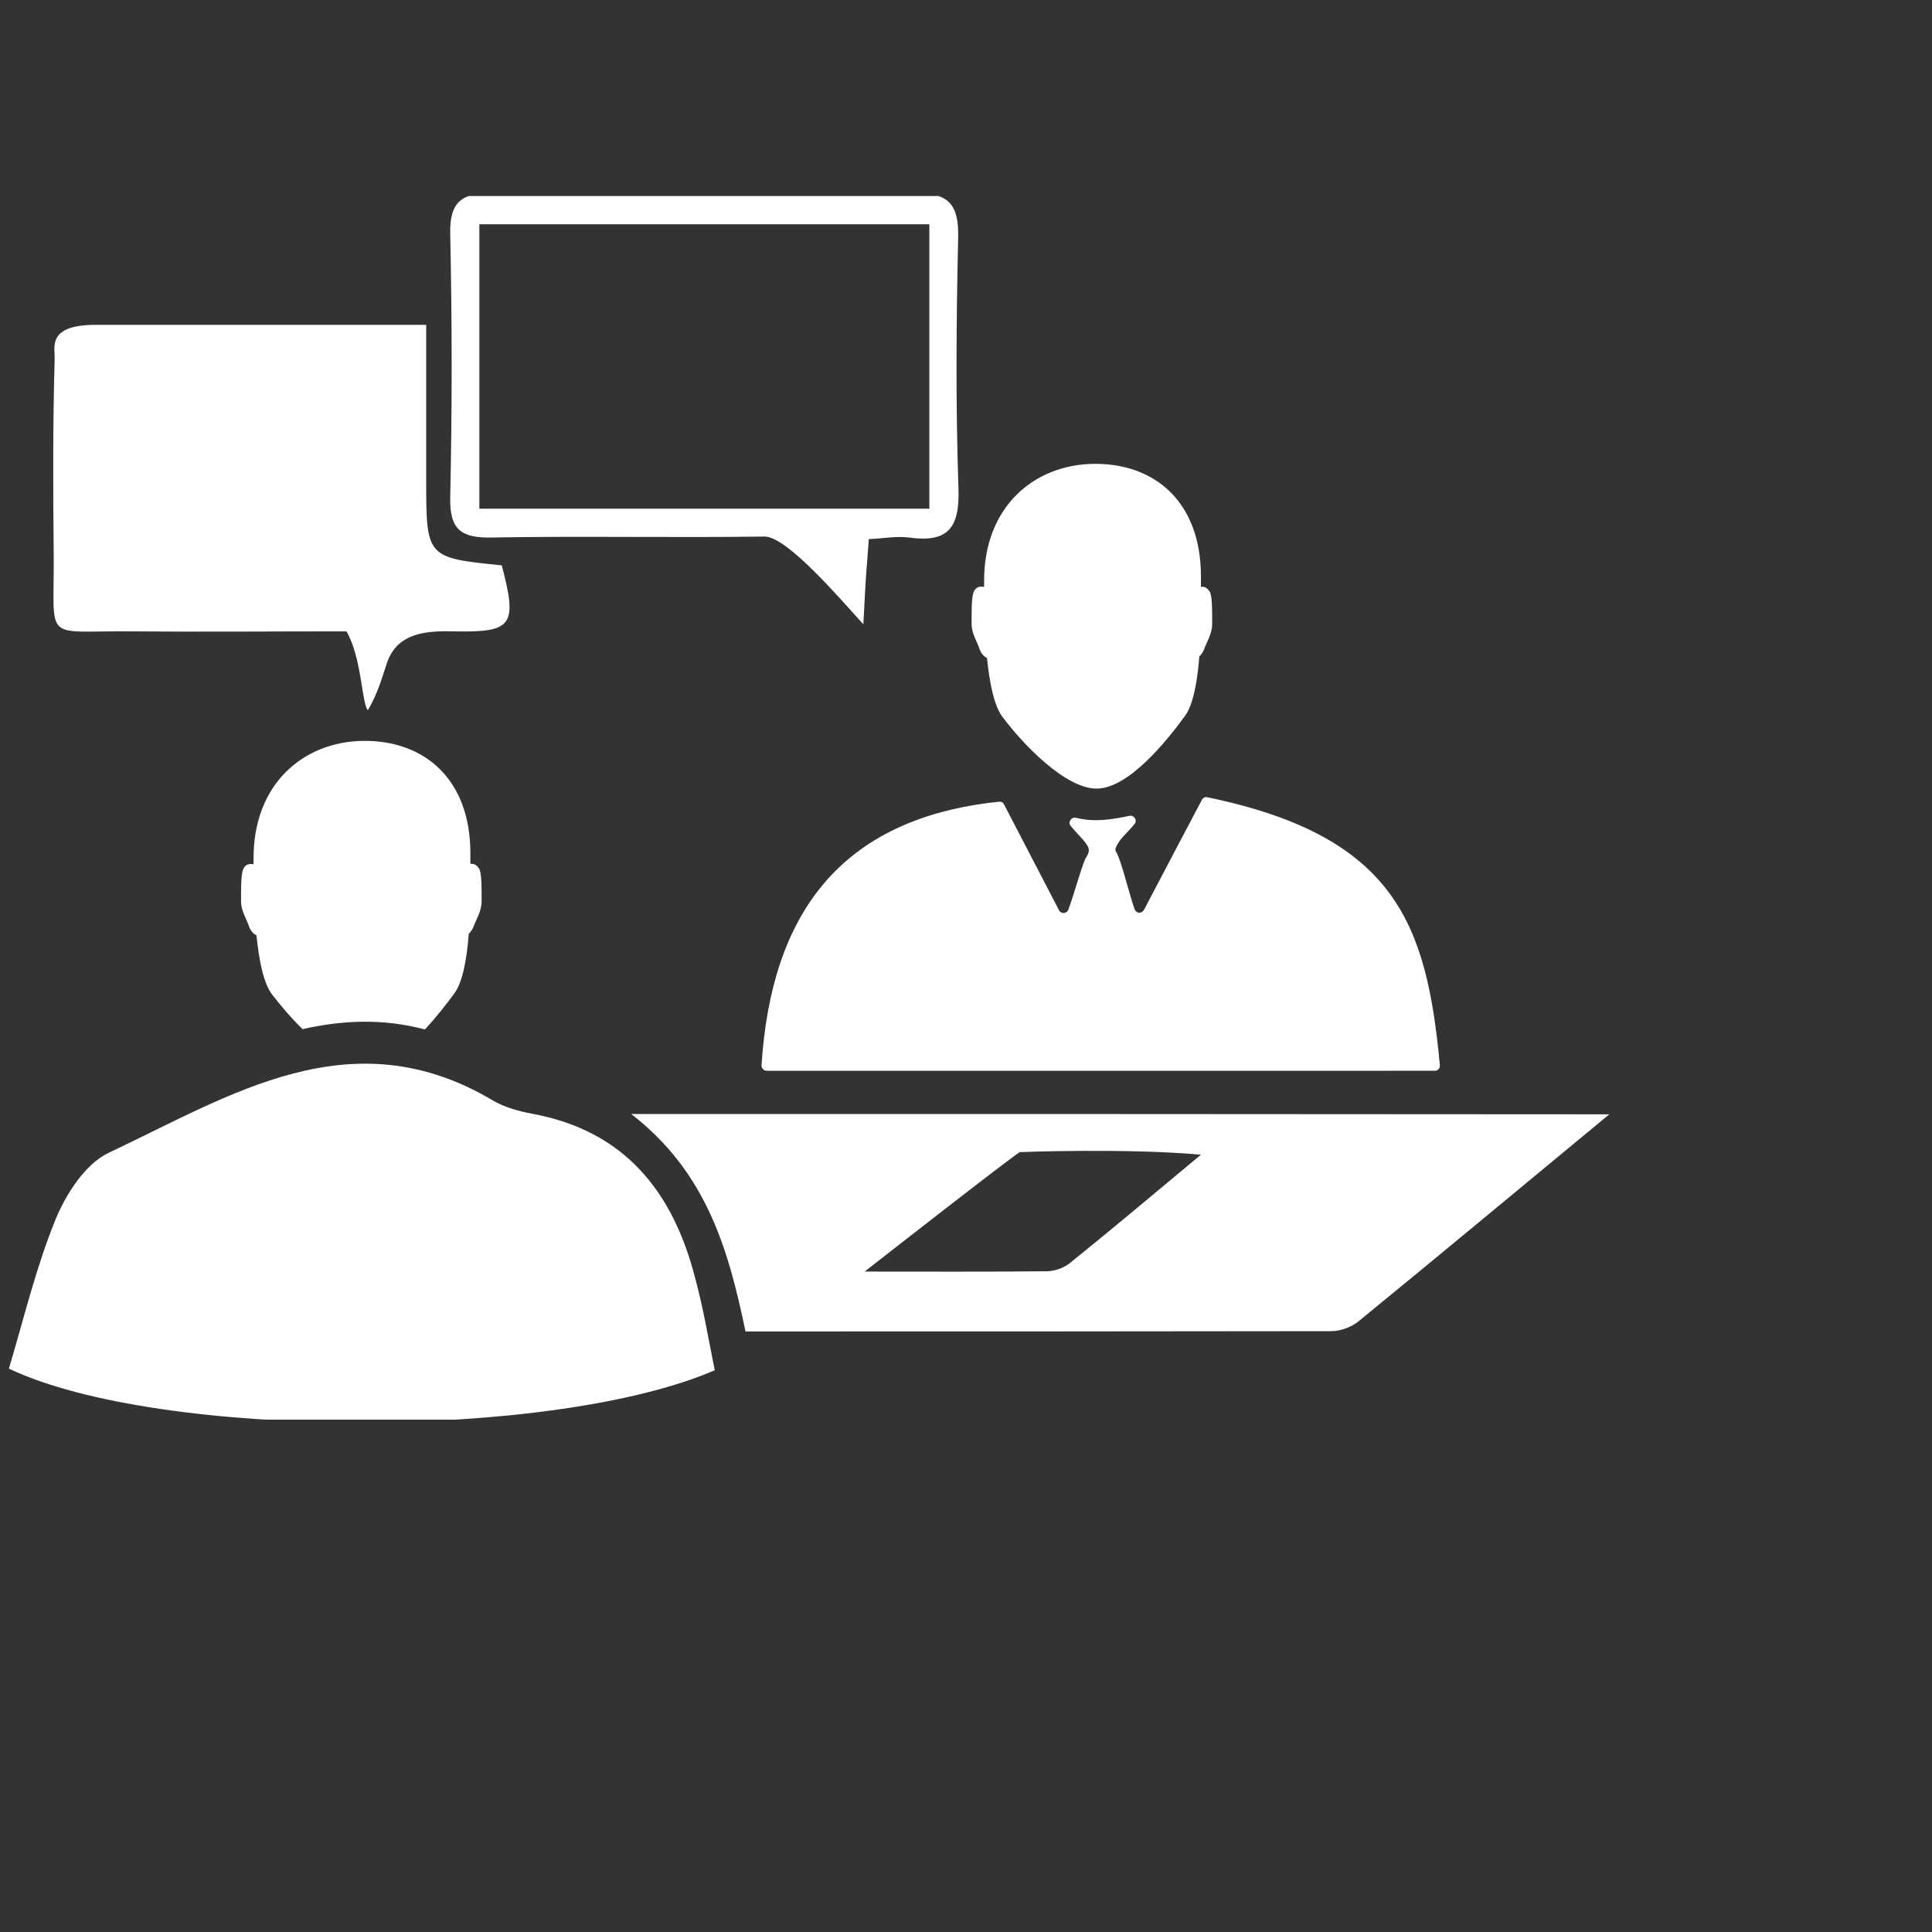
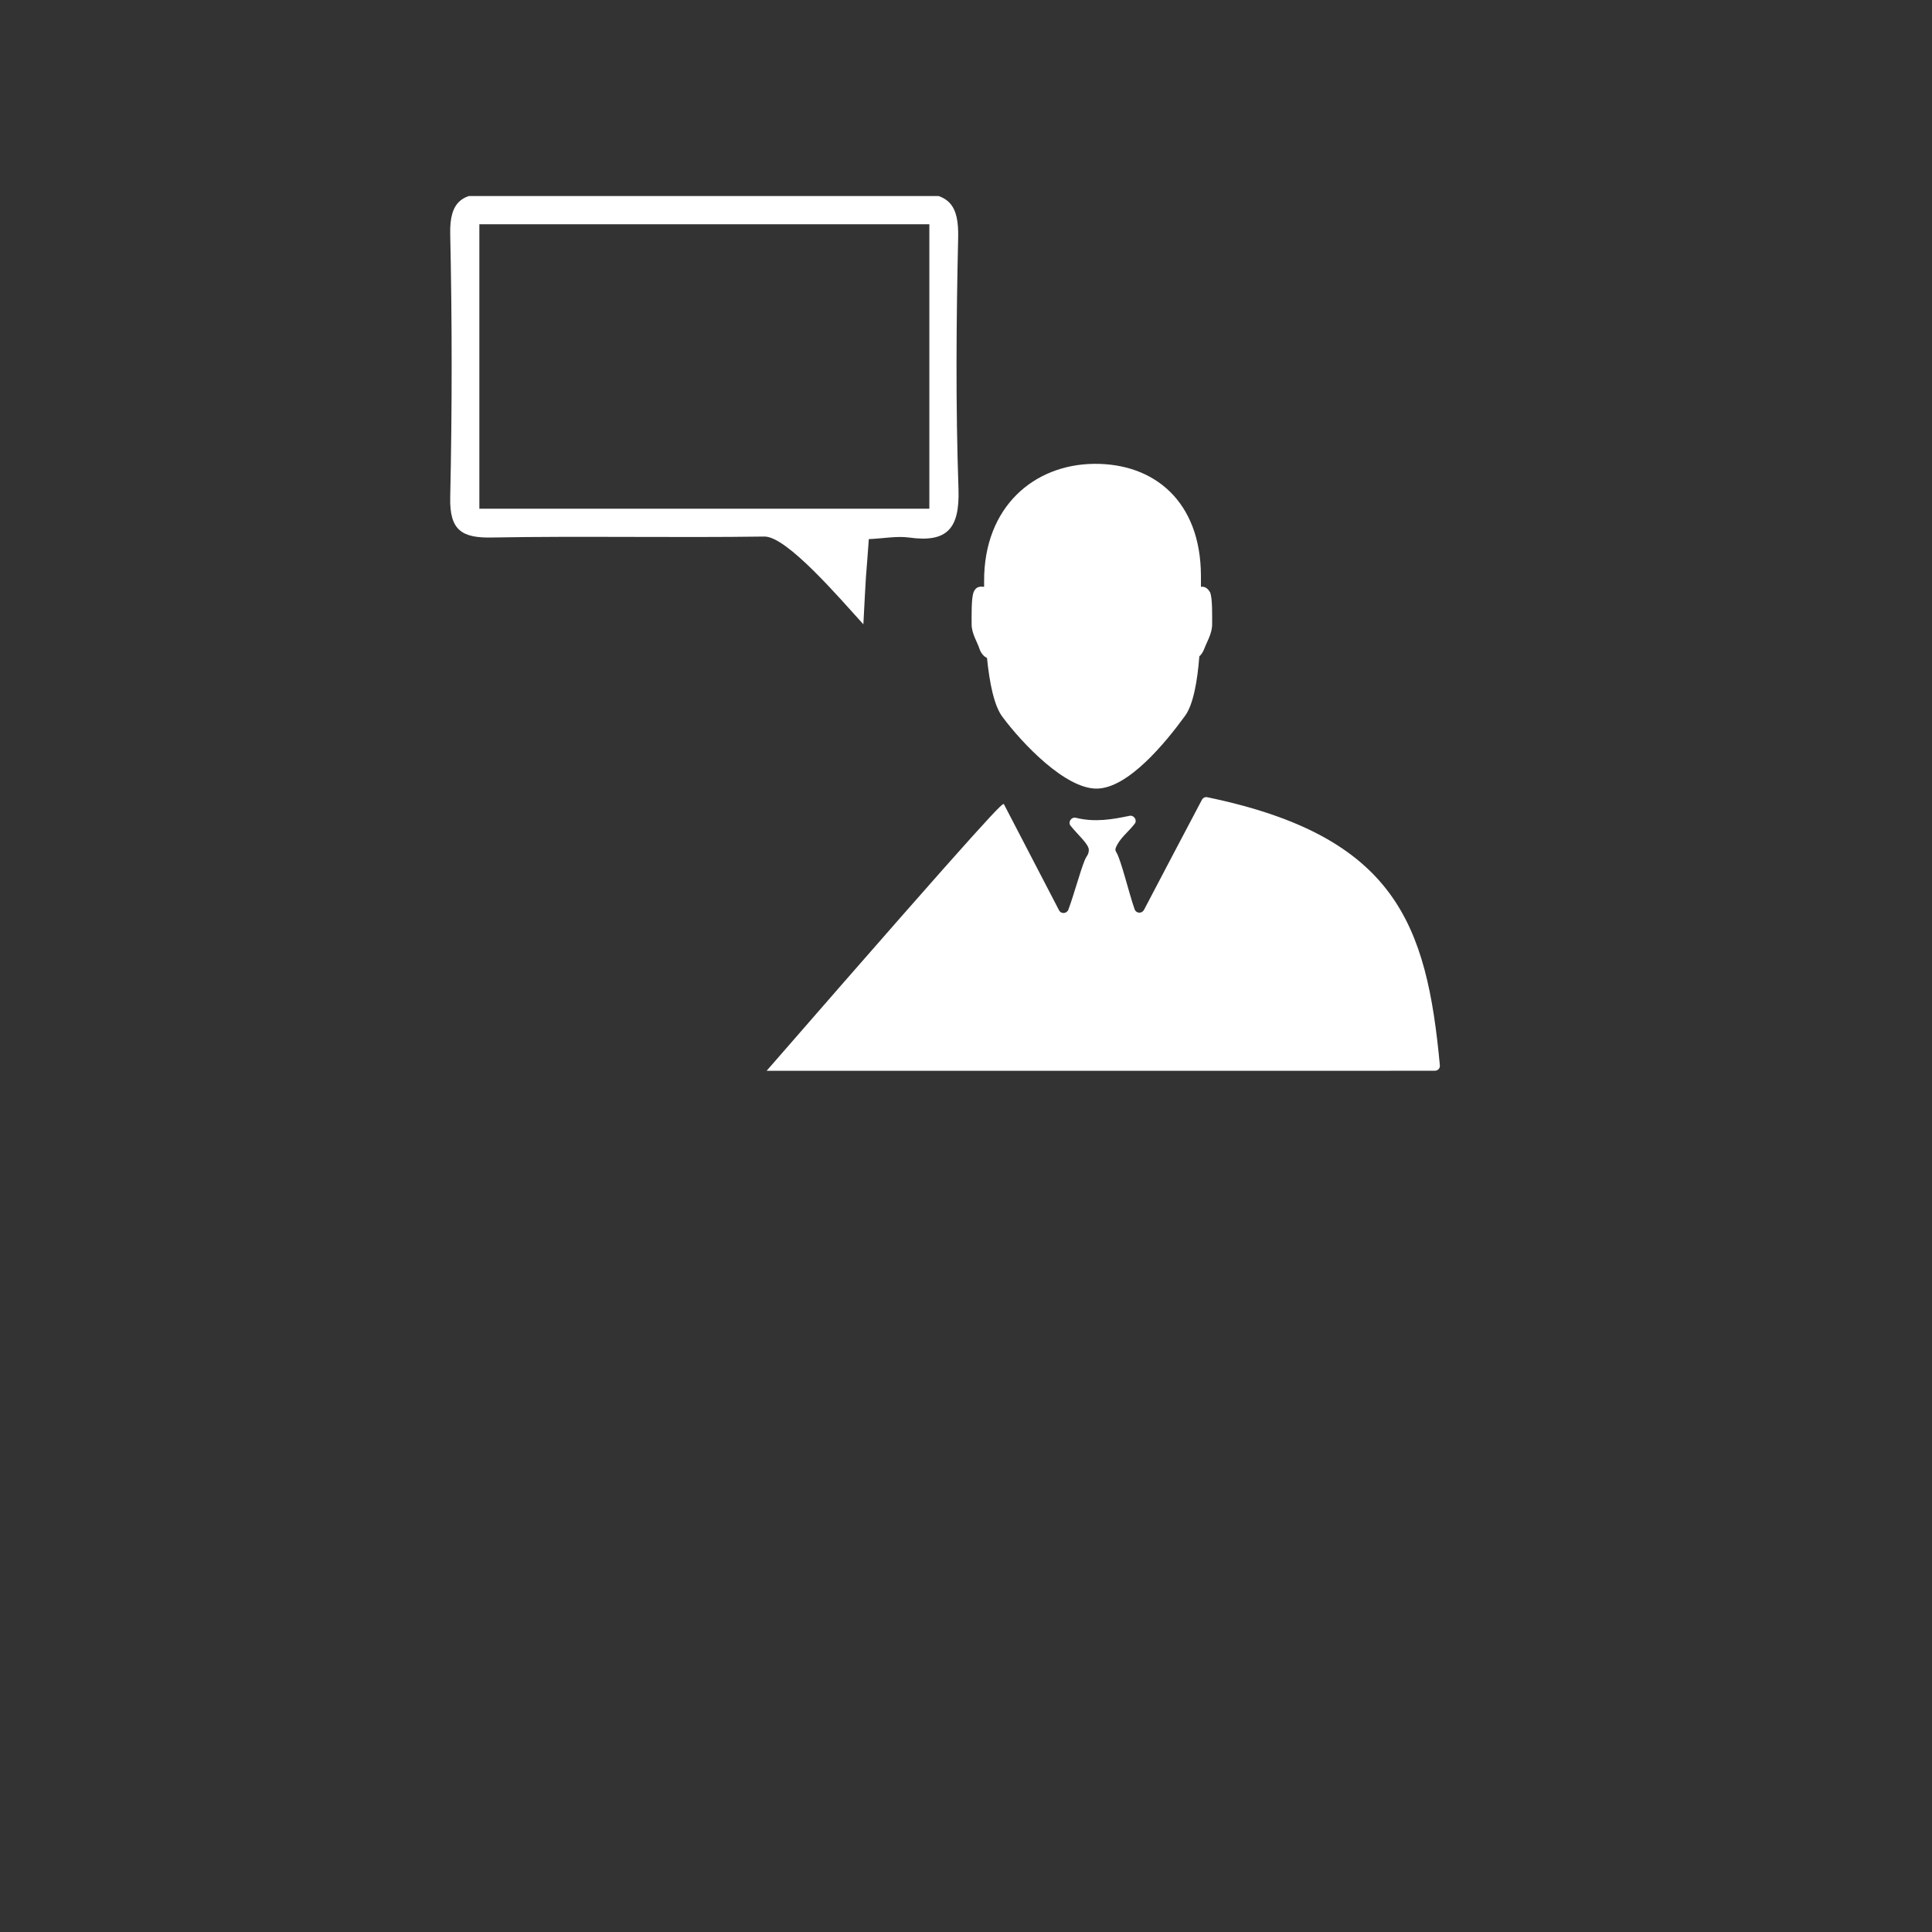
<svg xmlns="http://www.w3.org/2000/svg" version="1.1" width="120" height="120" viewBox="0 0 120 120">
  <rect x="0" y="0" width="120" height="120" fill="#333333" stroke="none" />
  <g transform="matrix(1,0,0,1,0.253,12.177)">
    <svg viewBox="0 0 95 73" data-background-color="#ffffff" preserveAspectRatio="xMidYMid meet" height="76" width="100">
      <g id="tight-bounds" transform="matrix(1,0,0,1,-0.24,-0.17)">
        <svg viewBox="0 0 95.481 73.341" height="73.341" width="95.481">
          <g>
            <svg viewBox="0 0 95.481 73.341" height="73.341" width="95.481">
              <g>
                <svg viewBox="0 0 95.481 73.341" height="73.341" width="95.481">
                  <g id="textblocktransform">
                    <svg viewBox="0 0 95.481 73.341" height="73.341" width="95.481" id="textblock">
                      <g>
                        <svg viewBox="0 0 95.481 73.341" height="73.341" width="95.481">
                          <g>
                            <svg viewBox="0 0 95.481 73.341" height="73.341" width="95.481">
                              <g>
                                <svg version="1.1" x="0" y="0" viewBox="6.6 61.797 499.7 383.829" style="enable-background:new 0 0 512 512;" xml:space="preserve" height="73.341" width="95.481" class="icon-icon-0" data-fill-palette-color="accent" id="icon-0">
                                  <g fill="#000000" data-fill-palette-color="accent">
                                    <g fill="#000000" data-fill-palette-color="accent">
-                                       <path d="M227 429.3c-50.5 21.9-173.4 21.8-220.4-0.5 4.6-15.3 8.4-31.4 14.5-46.4 3.3-8.1 9.4-17.6 16.7-21 38-17.9 75.6-42.6 119.8-16.4 3.7 2.2 8.1 3.4 12.3 4.2 29 5.3 44.1 24.4 51 51.4C223.5 410.2 225.1 420 227 429.3z" fill="#ffffff" data-fill-palette-color="accent" />
-                                       <path d="M317.3 252.6c5.4 10.4 11.3 21.7 17.2 33.1 0.6 1.2 2.4 1.1 2.9-0.2 1.6-4.2 3.7-12 5.1-15.4 0.6-1.5 1.2-1.6 1.3-3.2 0-1.9-3.3-4.6-5.7-7.6-0.9-1.1 0.2-2.8 1.6-2.5 6 1.5 11.5 0.5 16.8-0.6 1.4-0.3 2.5 1.4 1.6 2.5-2.1 2.7-4.7 4.5-5.9 7.5-0.2 0.5-0.1 1 0.2 1.4 1.5 2.5 3.9 12.7 5.7 17.8 0.5 1.3 2.2 1.4 2.9 0.2 6-11.5 12.1-23 18.1-34.4 0.3-0.6 1.1-1 1.7-0.8 58.9 12.2 68.5 39.8 72.6 83.7 0.1 0.9-0.6 1.7-1.6 1.7H243.2c-0.9 0-1.6-0.8-1.6-1.7 3-46.7 24.1-77.1 74.1-82.3C316.4 251.7 317 252 317.3 252.6z" fill="#ffffff" data-fill-palette-color="accent" />
-                                       <path d="M112 198.6c-22.9 0-45.5 0.2-68 0-27-0.2-23.2 3.7-23.4-23.7-0.2-20.5-0.3-41 0.3-61.5 0.1-3.5-2.4-10.5 12.8-10.5 33.9 0 67.9 0 103.2 0 0 16.9 0 32.5 0 48.1 0 24.6 0 24.6 23.6 27 4.9 18.7 3.5 21-14.9 20.6-8.5-0.2-17.8 0.3-21 10-1.7 5.2-3 9.7-5.9 14.6C116.8 221.5 116.8 206.7 112 198.6z" fill="#ffffff" data-fill-palette-color="accent" />
+                                       <path d="M317.3 252.6c5.4 10.4 11.3 21.7 17.2 33.1 0.6 1.2 2.4 1.1 2.9-0.2 1.6-4.2 3.7-12 5.1-15.4 0.6-1.5 1.2-1.6 1.3-3.2 0-1.9-3.3-4.6-5.7-7.6-0.9-1.1 0.2-2.8 1.6-2.5 6 1.5 11.5 0.5 16.8-0.6 1.4-0.3 2.5 1.4 1.6 2.5-2.1 2.7-4.7 4.5-5.9 7.5-0.2 0.5-0.1 1 0.2 1.4 1.5 2.5 3.9 12.7 5.7 17.8 0.5 1.3 2.2 1.4 2.9 0.2 6-11.5 12.1-23 18.1-34.4 0.3-0.6 1.1-1 1.7-0.8 58.9 12.2 68.5 39.8 72.6 83.7 0.1 0.9-0.6 1.7-1.6 1.7H243.2C316.4 251.7 317 252 317.3 252.6z" fill="#ffffff" data-fill-palette-color="accent" />
                                      <path d="M275.1 169.8c-0.3 4.3-0.6 8.1-0.9 11.9-0.2 3.4-0.4 6.8-0.8 14.7-7.3-8-23.9-27.5-30.9-27.4-28.4 0.4-56.8-0.2-85.1 0.3-9.4 0.2-13.2-2.3-13-12.4 0.6-27.5 0.6-55 0-82.5-0.2-10.1 3.8-12.7 13.1-12.6 44.1 0.3 88.2 0.4 132.3 0 10.5-0.1 13.4 3.8 13.2 13.8-0.6 26.2-0.8 52.4 0.1 78.6 0.4 12.3-3.5 16.8-15.5 15.1C283.7 168.8 279.8 169.6 275.1 169.8zM294 71.5c-47.8 0-94.2 0-140.5 0 0 30.5 0 59.8 0 88.8 47.4 0 93.8 0 140.5 0C294 130.3 294 101.3 294 71.5z" fill="#ffffff" data-fill-palette-color="accent" />
-                                       <path d="M200.9 349.3c23.6 18.2 30.4 42.5 35.7 67.9 61.6 0 122.2 0 182.9-0.1 2.8 0 6.1-1.2 8.3-2.9 25.6-20.9 51-42.1 78.5-64.8C403.4 349.3 303.5 349.3 200.9 349.3zM337.8 395.9c-1.9 1.5-4.8 2.5-7.2 2.5-18.6 0.2-37.2 0.1-56.8 0.1 46.2-36.1 48.4-37.3 48.4-37.3s32.9-1.3 56.6 0.8C363.9 374.4 351 385.3 337.8 395.9z" fill="#ffffff" data-fill-palette-color="accent" />
                                    </g>
                                    <path d="M381.7 186.5c-1-1.8-2.1-1.9-2.9-1.8 0-1.3 0-2.5 0-3.5-0.1-23.3-14.7-35.1-33.4-34.9-18.7 0.2-34.4 13.4-34.3 36.7 0 0.5 0 1.1 0 1.7-1-0.1-2.5-0.3-3.3 1.7-0.7 1.9-0.6 7.1-0.6 10 0 2.9 1.8 5.6 2.4 7.5 0.5 1.6 1.5 2.6 2.4 3 0.8 7.8 2.2 15 4.9 18.5 6.2 8.3 19.6 22.4 29.4 22.3 9.8-0.1 21.5-14.4 27.6-22.8 2.5-3.5 3.8-10.7 4.4-18.5 0.6-0.5 1.2-1.4 1.6-2.5 0.7-1.9 2.4-4.6 2.4-7.5C382.3 193.5 382.4 188.4 381.7 186.5z" fill="#ffffff" data-fill-palette-color="accent" />
                                    <g fill="#000000" data-fill-palette-color="accent">
-                                       <path d="M136.5 322.9c3.6-3.9 6.9-8.1 9.3-11.4 2.5-3.5 3.8-10.7 4.4-18.5 0.6-0.5 1.2-1.4 1.6-2.5 0.7-1.9 2.4-4.6 2.4-7.5 0-2.9 0.1-8.1-0.6-10-1-1.8-2.1-1.9-2.9-1.8 0-1.3 0-2.5 0-3.5-0.1-23.3-14.7-35.1-33.4-34.9C98.6 233 82.9 246.2 83 269.6c0 0.5 0 1.1 0 1.7-1-0.1-2.5-0.3-3.3 1.7-0.7 1.9-0.6 7.1-0.6 10 0 2.9 1.8 5.6 2.4 7.5 0.5 1.6 1.5 2.6 2.4 3 0.8 7.8 2.2 15 4.9 18.5 2.4 3.1 5.7 7.1 9.5 10.8C110.7 320 123.3 319.4 136.5 322.9z" fill="#ffffff" data-fill-palette-color="accent" />
-                                     </g>
+                                       </g>
                                  </g>
                                </svg>
                              </g>
                            </svg>
                          </g>
                        </svg>
                      </g>
                    </svg>
                  </g>
                </svg>
              </g>
            </svg>
          </g>
          <defs />
        </svg>
        <rect width="95.481" height="73.341" fill="none" stroke="none" visibility="hidden" />
      </g>
    </svg>
  </g>
</svg>